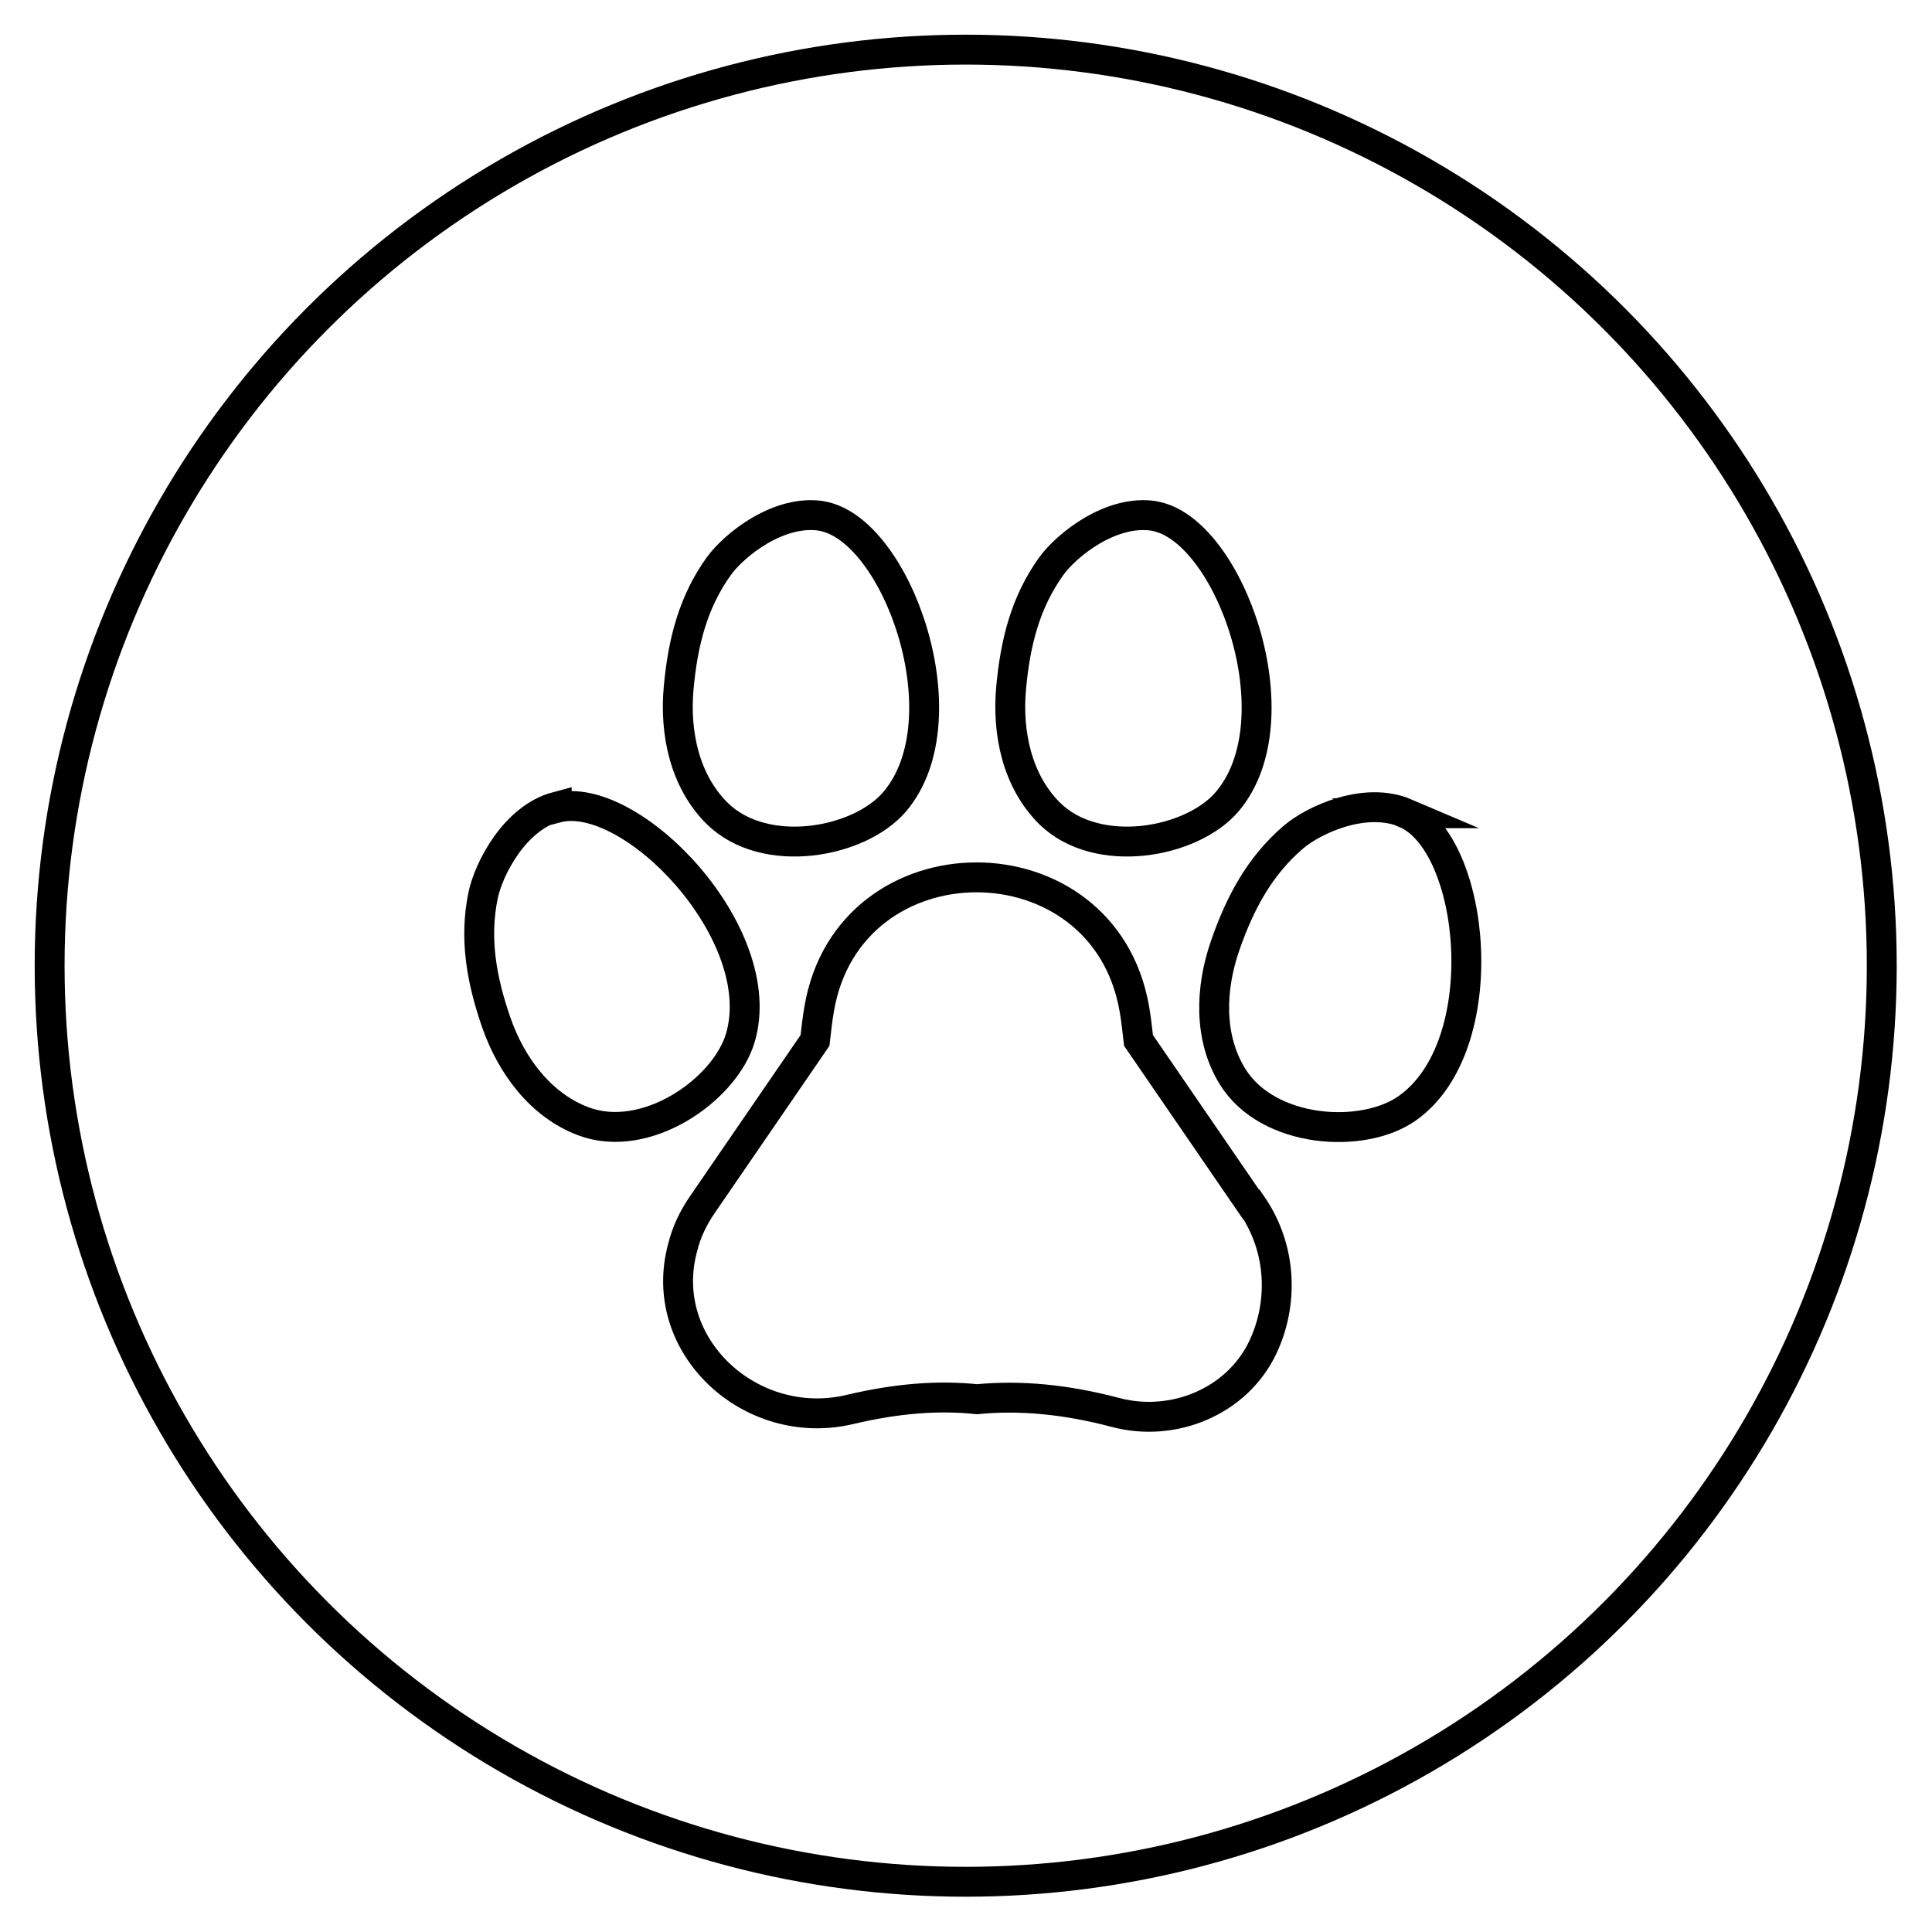
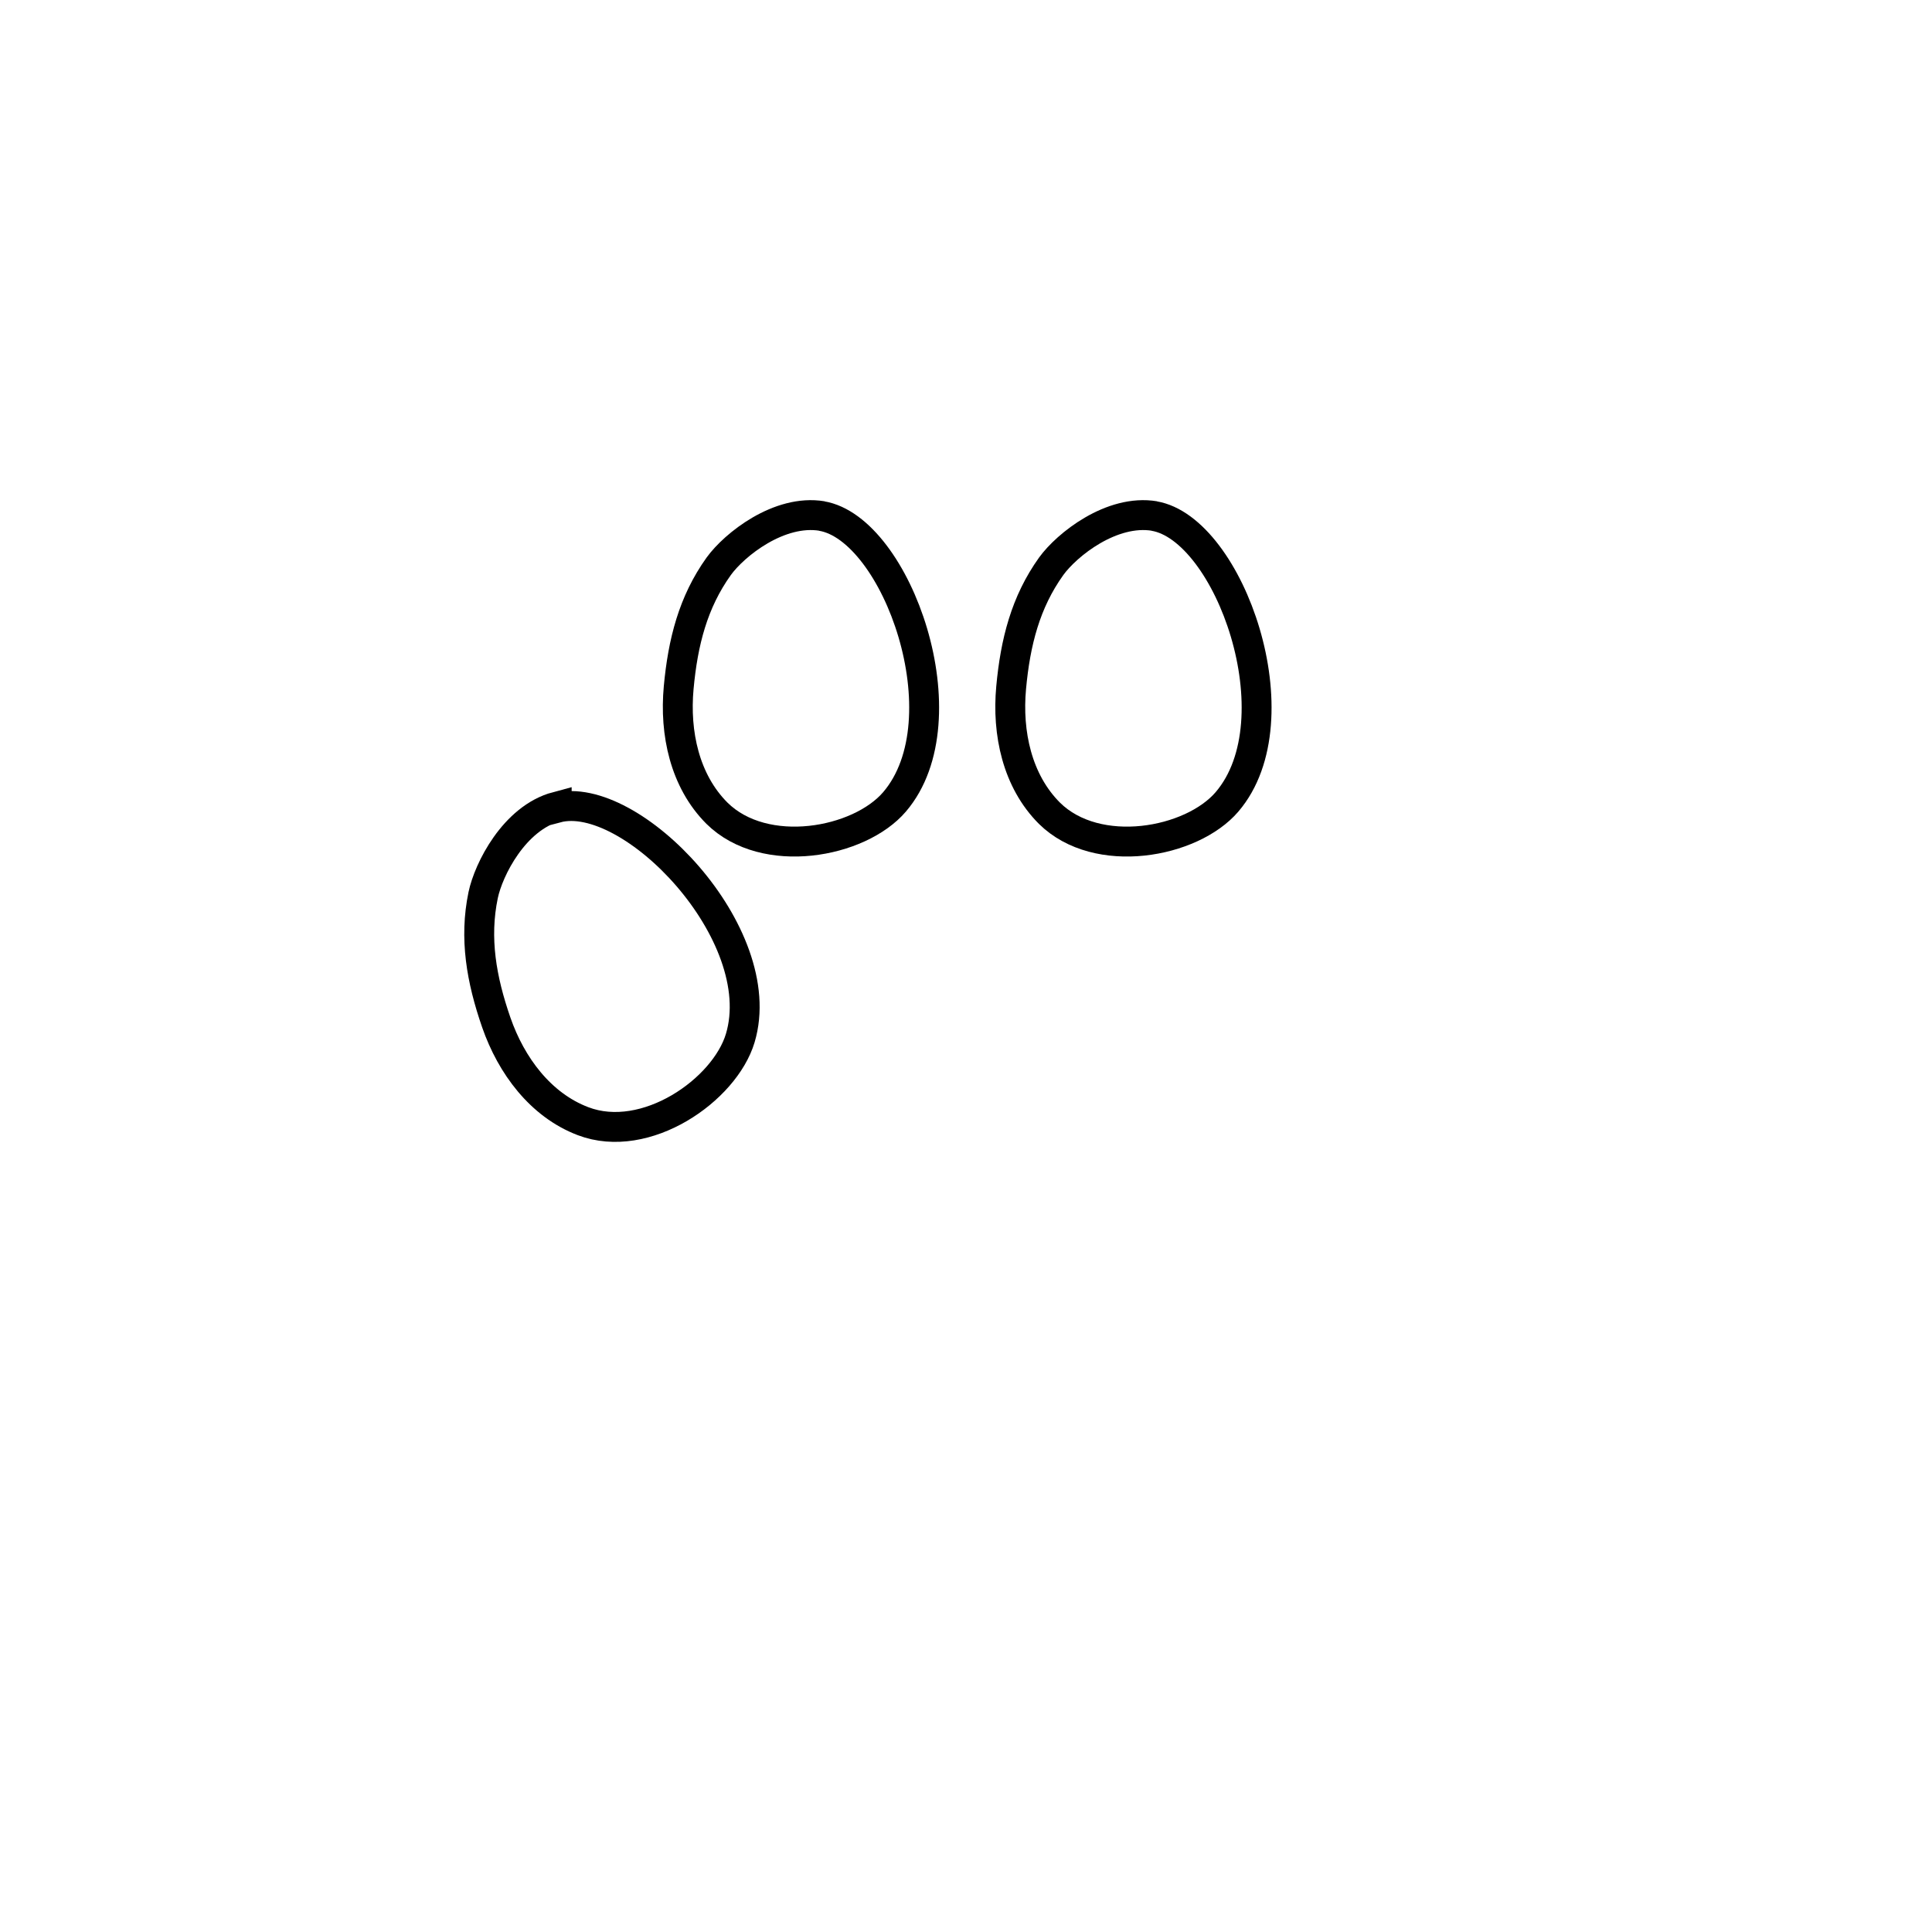
<svg xmlns="http://www.w3.org/2000/svg" id="Layer_1" data-name="Layer 1" viewBox="0 0 32.31 32.31" width="100px" height="100px">
  <defs>
    <style>
      .cls-1 {
        fill: none;
        stroke: #000;
        stroke-miterlimit: 10;
        stroke-width: .5px;
      }
    </style>
  </defs>
-   <circle class="cls-1" cx="16.15" cy="16.15" r="15.32" />
  <g>
-     <path class="cls-1" d="m20.92,20.14l-1.88-2.74c-.02-.18-.04-.36-.07-.53-.51-2.93-4.77-2.93-5.27,0-.03.17-.05.35-.07.53l-1.88,2.74c-.16.23-.27.47-.33.71-.46,1.65,1.14,3.12,2.8,2.72.76-.18,1.46-.24,2.12-.17.71-.07,1.48,0,2.31.22.97.26,2.04-.18,2.47-1.09.34-.72.33-1.64-.19-2.39Z" />
-     <path class="cls-1" d="m23.5,13.6c1.18.5,1.52,3.88.04,4.93-.74.53-2.34.43-2.93-.53-.4-.65-.37-1.47-.12-2.19s.58-1.33,1.14-1.81c.34-.29,1.2-.69,1.88-.4Z" />
    <path class="cls-1" d="m19.3,8.63c1.26.21,2.4,3.4,1.22,4.78-.59.69-2.17.98-2.97.19-.54-.54-.71-1.34-.64-2.1s.24-1.43.67-2.03c.26-.36,1.01-.96,1.73-.84Z" />
    <path class="cls-1" d="m13.74,8.63c1.26.21,2.4,3.4,1.22,4.78-.59.69-2.17.98-2.97.19-.54-.54-.71-1.34-.64-2.1s.24-1.43.67-2.03c.26-.36,1.01-.96,1.73-.84Z" />
    <path class="cls-1" d="m9.31,13.51c1.24-.33,3.59,2.11,3.07,3.85-.26.87-1.58,1.79-2.63,1.39-.71-.27-1.2-.93-1.45-1.65s-.37-1.41-.22-2.13c.09-.43.52-1.29,1.23-1.48Z" />
  </g>
</svg>